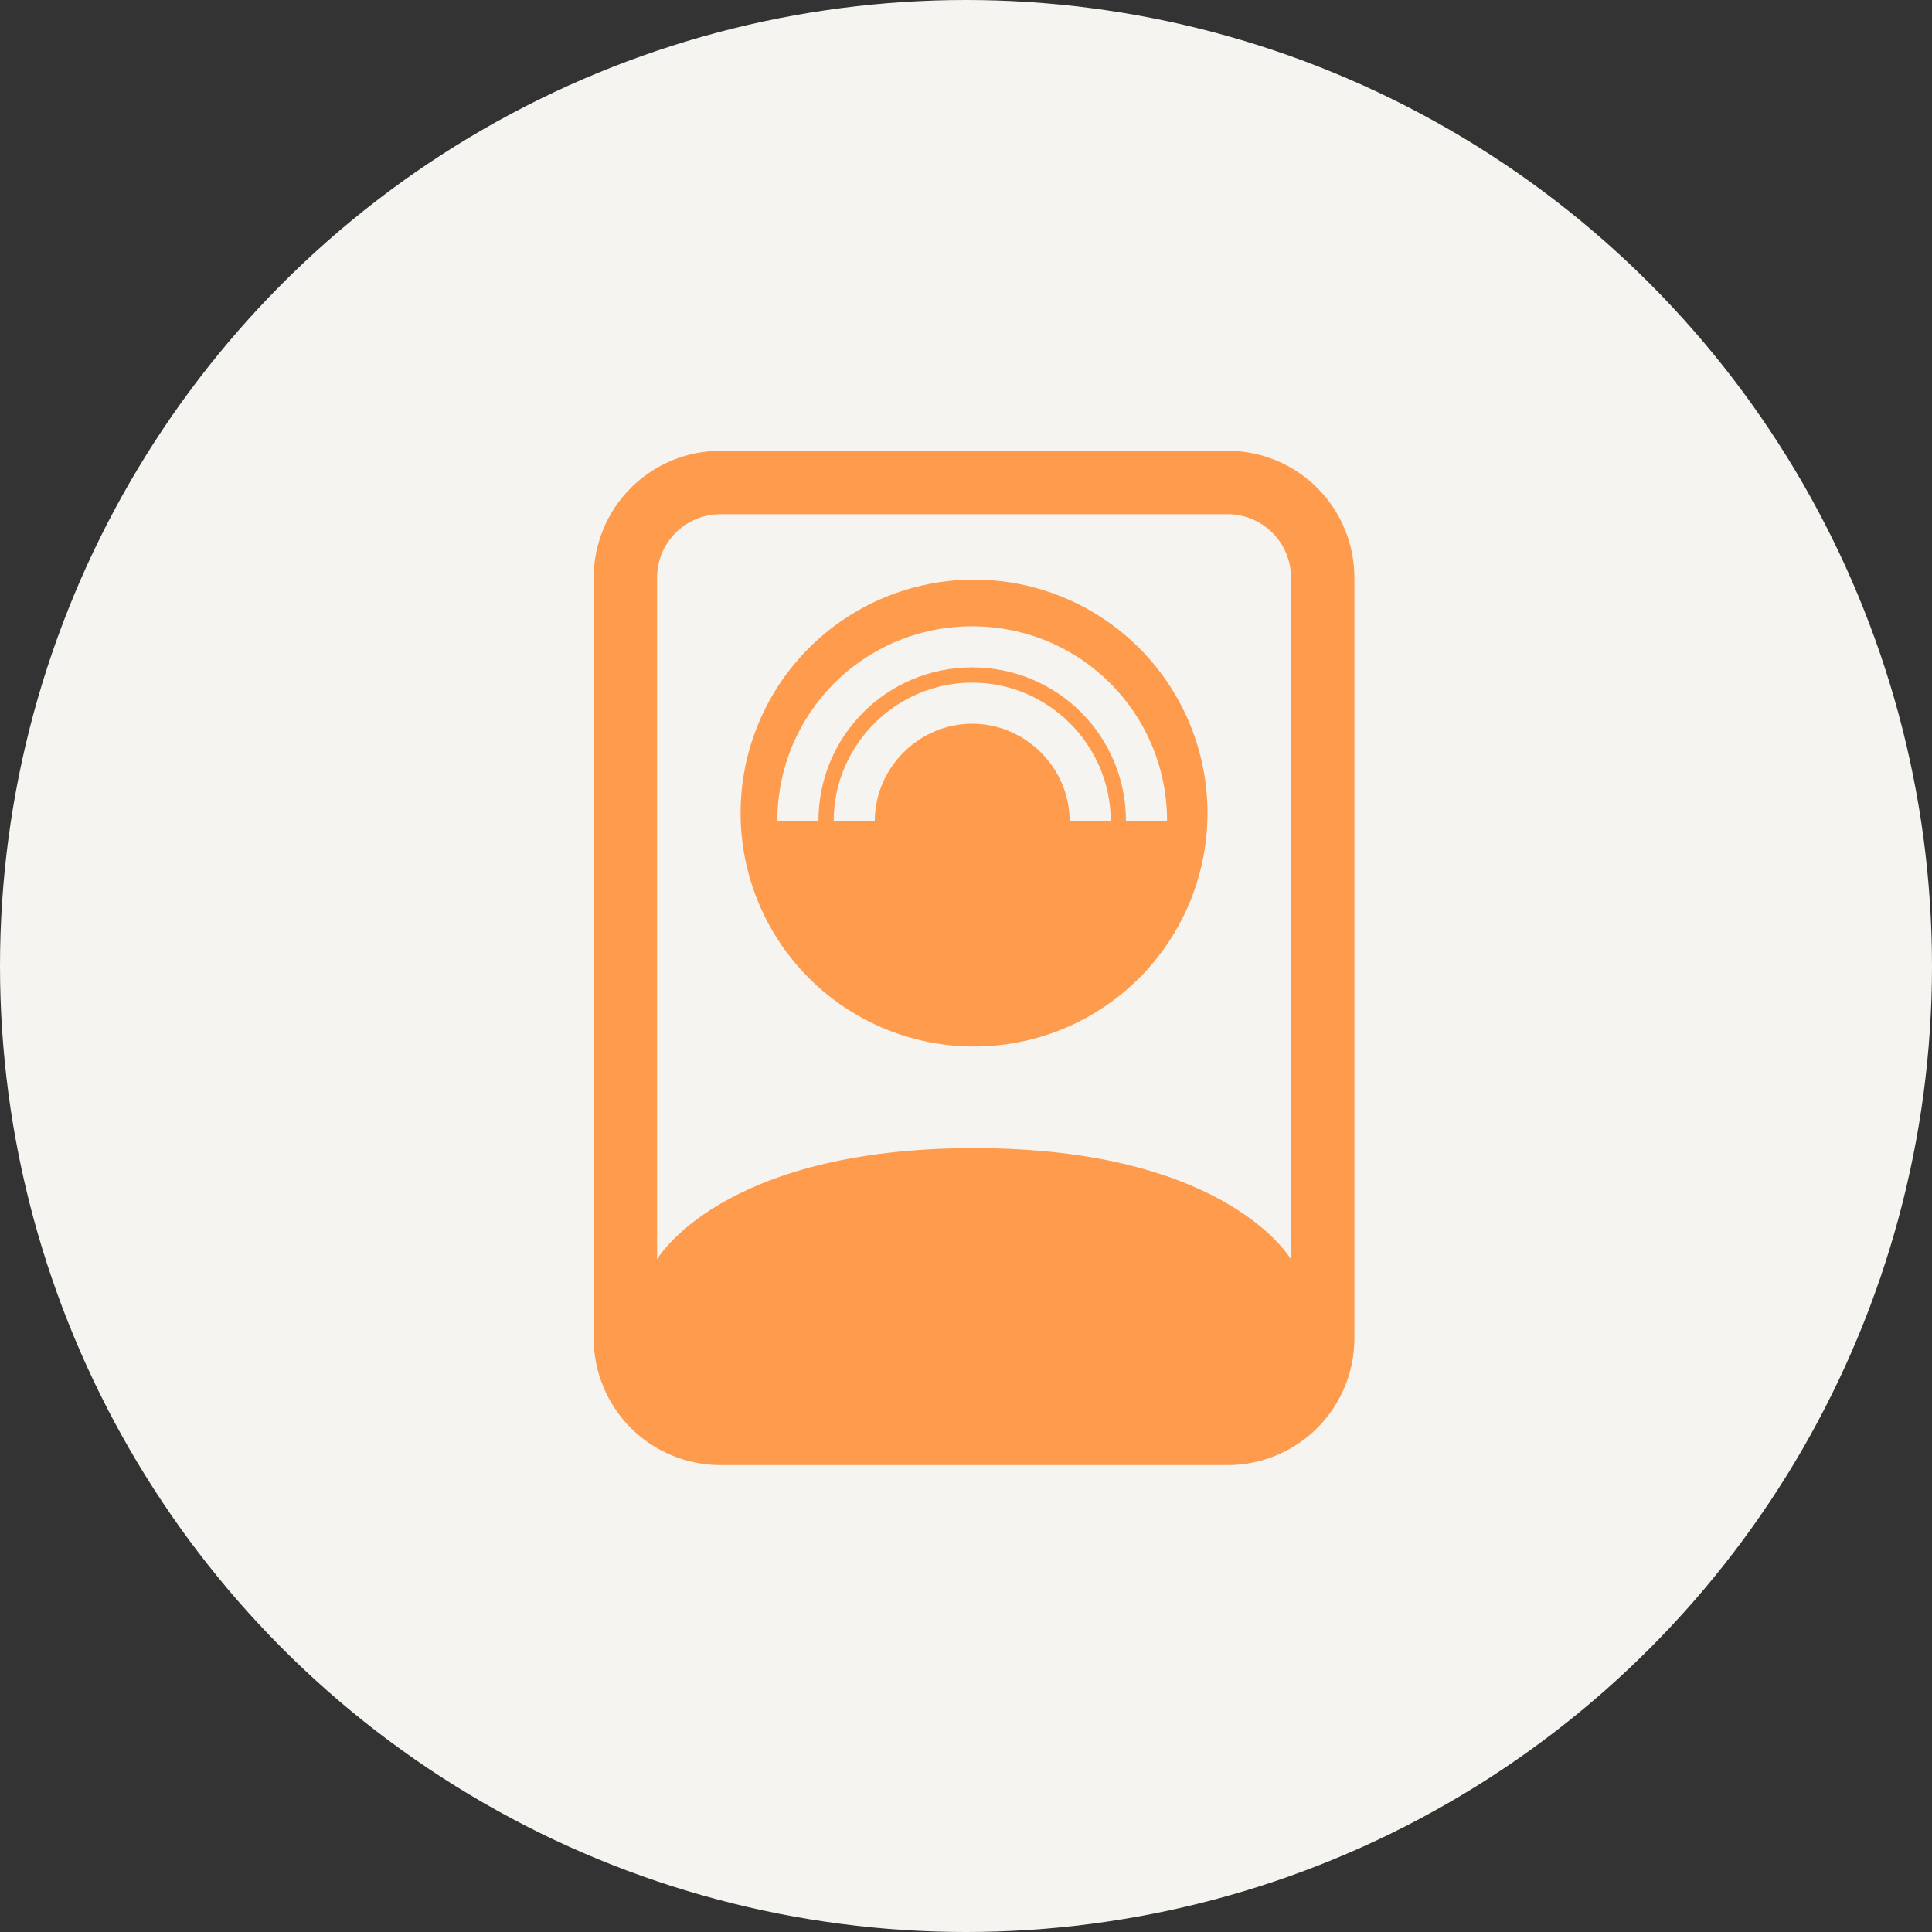
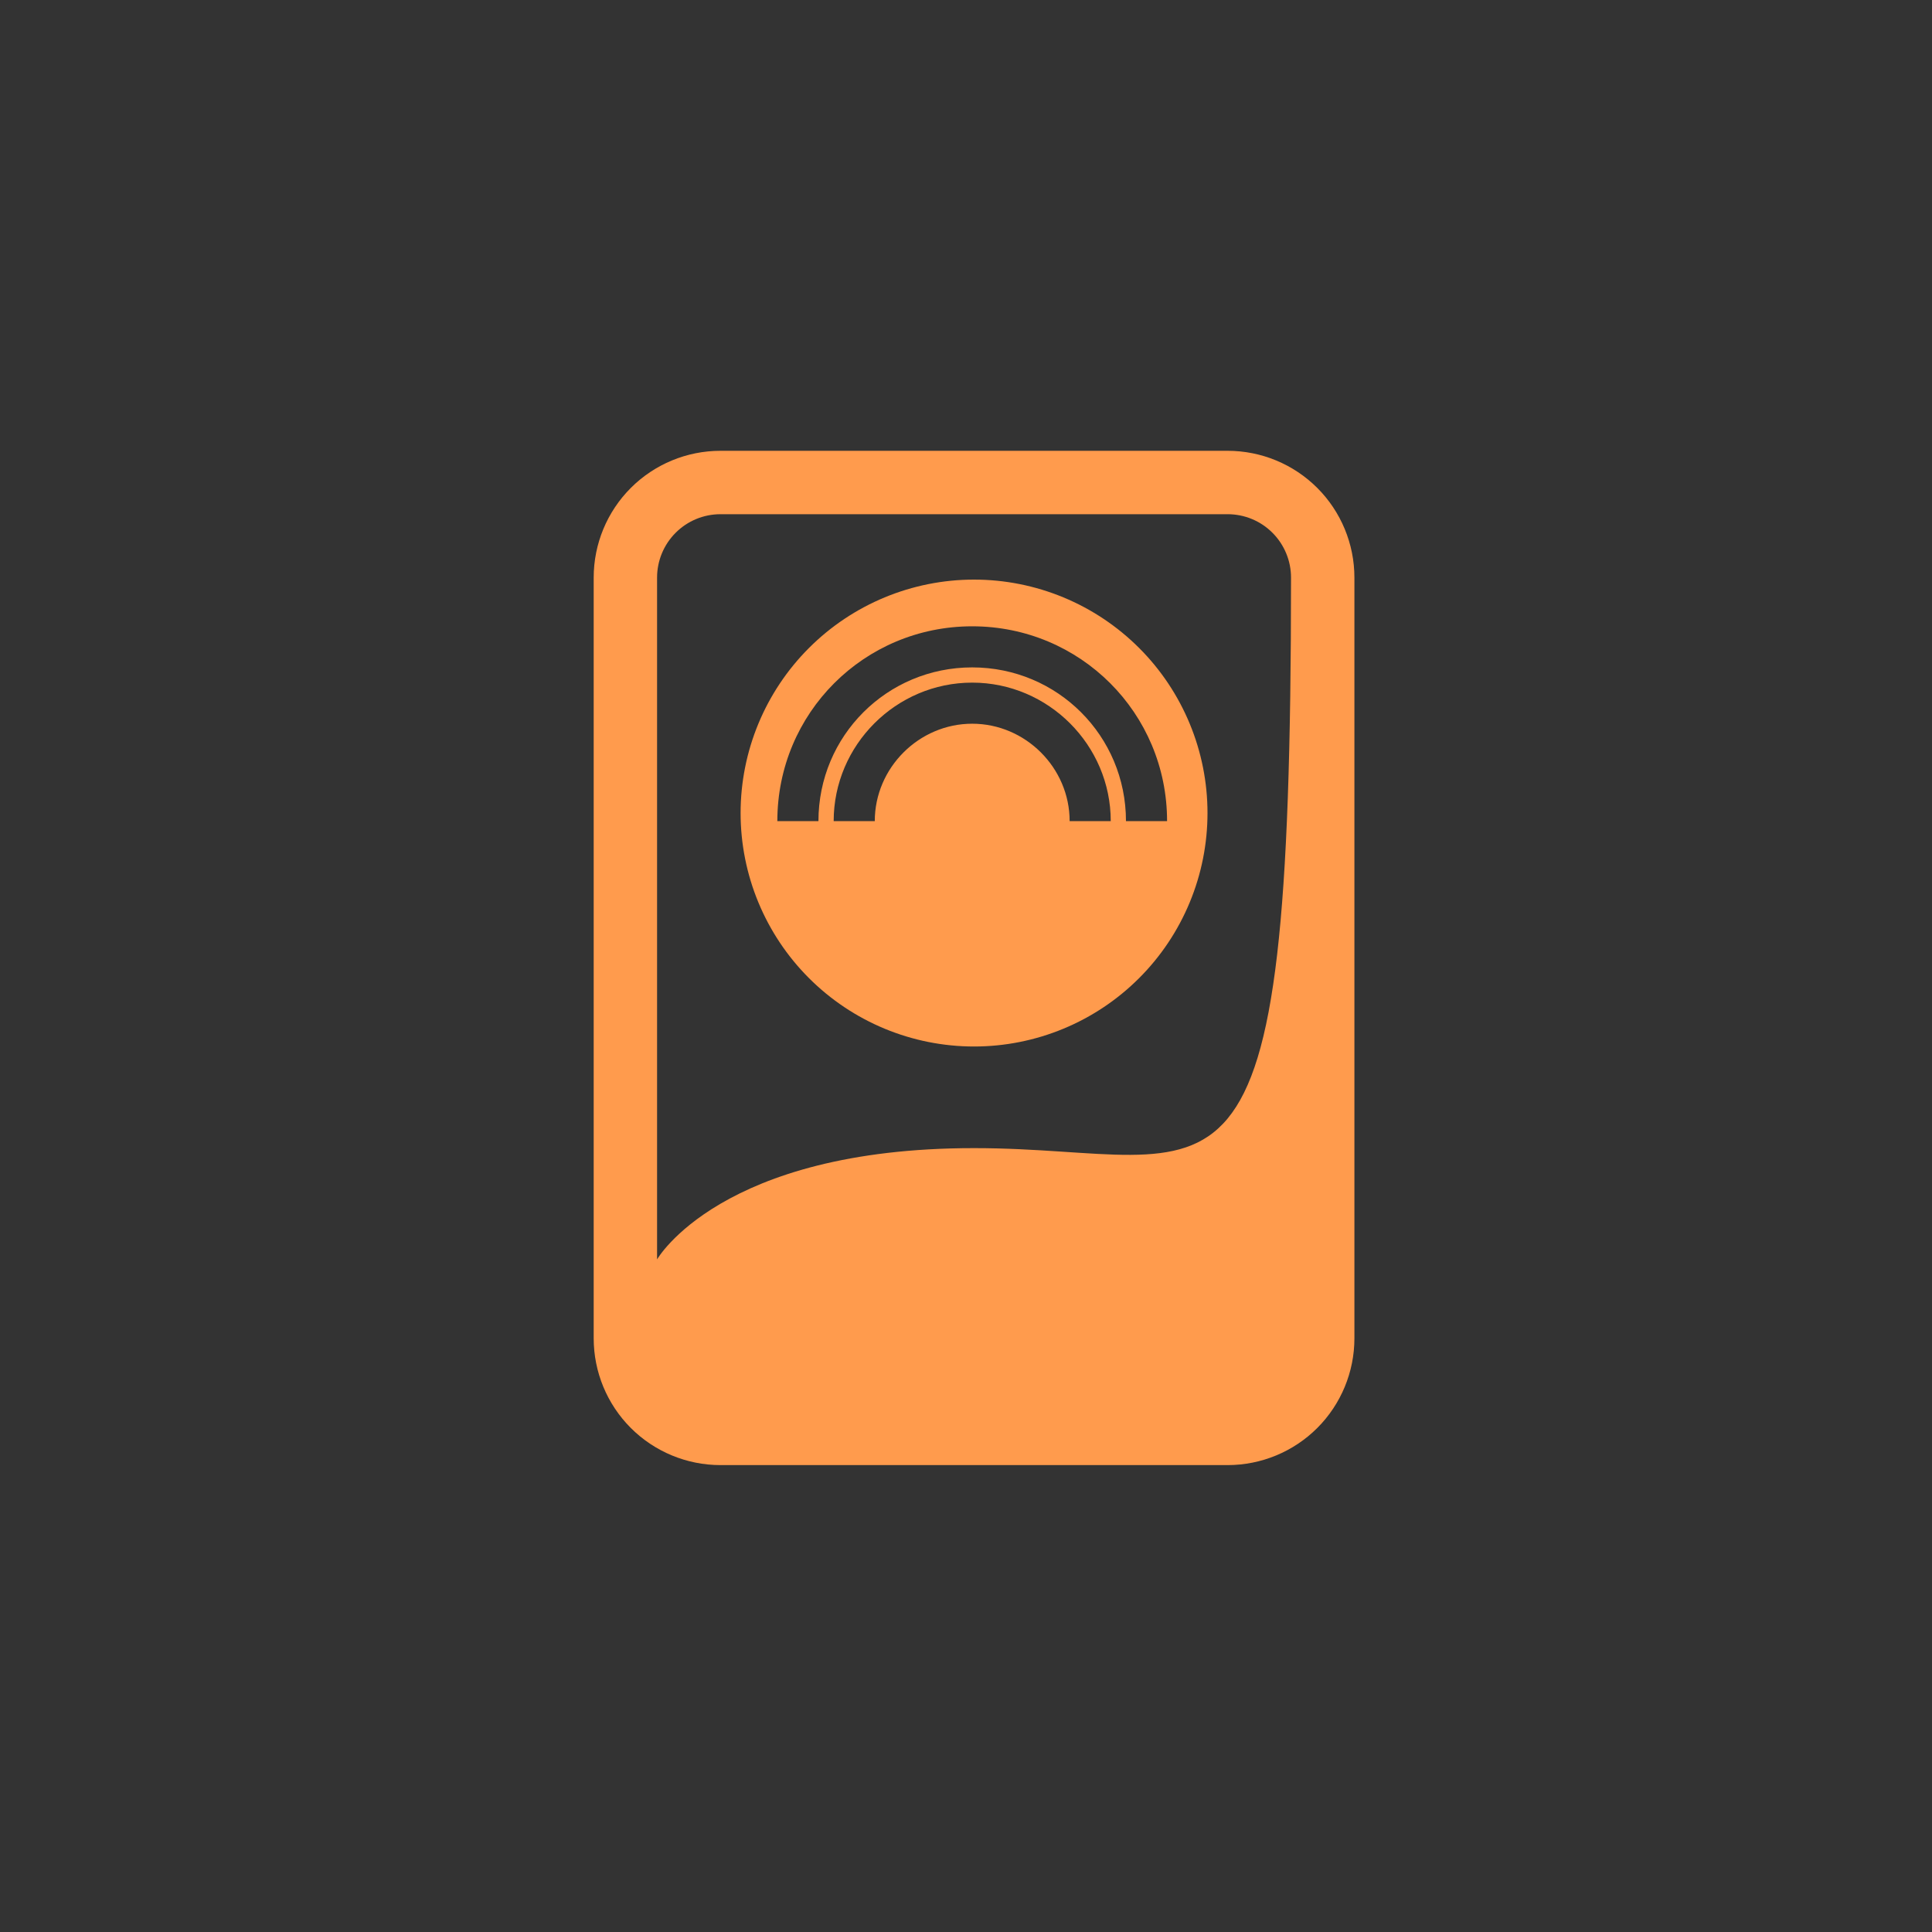
<svg xmlns="http://www.w3.org/2000/svg" width="120" height="120" viewBox="0 0 120 120" fill="none">
  <rect x="0" y="0" width="120" height="120" fill="#333333" stroke="none" />
-   <circle cx="60" cy="60" r="60" fill="#F5F4F0" />
  <g clip-path="url(#clip0_301_2506)">
-     <path d="M76.25 31.938C77.294 31.938 78.296 32.352 79.034 33.091C79.773 33.829 80.188 34.831 80.188 35.875V78.223C80.188 78.223 76.25 71.312 60.5 71.312C44.75 71.312 40.812 78.223 40.812 78.223V35.875C40.812 34.831 41.227 33.829 41.966 33.091C42.704 32.352 43.706 31.938 44.75 31.938H76.25ZM44.75 28C42.661 28 40.658 28.83 39.181 30.306C37.705 31.783 36.875 33.786 36.875 35.875V83.125C36.875 85.214 37.705 87.217 39.181 88.694C40.658 90.17 42.661 91 44.75 91H76.25C78.339 91 80.342 90.17 81.819 88.694C83.295 87.217 84.125 85.214 84.125 83.125V35.875C84.125 33.786 83.295 31.783 81.819 30.306C80.342 28.83 78.339 28 76.25 28H44.75Z" fill="#FF9B4D" />
+     <path d="M76.25 31.938C77.294 31.938 78.296 32.352 79.034 33.091C79.773 33.829 80.188 34.831 80.188 35.875C80.188 78.223 76.25 71.312 60.5 71.312C44.75 71.312 40.812 78.223 40.812 78.223V35.875C40.812 34.831 41.227 33.829 41.966 33.091C42.704 32.352 43.706 31.938 44.75 31.938H76.25ZM44.75 28C42.661 28 40.658 28.83 39.181 30.306C37.705 31.783 36.875 33.786 36.875 35.875V83.125C36.875 85.214 37.705 87.217 39.181 88.694C40.658 90.17 42.661 91 44.75 91H76.25C78.339 91 80.342 90.17 81.819 88.694C83.295 87.217 84.125 85.214 84.125 83.125V35.875C84.125 33.786 83.295 31.783 81.819 30.306C80.342 28.83 78.339 28 76.25 28H44.75Z" fill="#FF9B4D" />
    <path fill-rule="evenodd" clip-rule="evenodd" d="M60.5 65C62.404 65 64.29 64.625 66.049 63.896C67.808 63.168 69.407 62.099 70.753 60.753C72.1 59.407 73.168 57.808 73.896 56.049C74.625 54.29 75 52.404 75 50.5C75 48.596 74.625 46.71 73.896 44.951C73.168 43.192 72.1 41.593 70.753 40.247C69.407 38.901 67.808 37.832 66.049 37.104C64.29 36.375 62.404 36 60.5 36C56.654 36 52.966 37.528 50.247 40.247C47.528 42.966 46 46.654 46 50.5C46 54.346 47.528 58.034 50.247 60.753C52.966 63.472 56.654 65 60.5 65ZM60.385 41.453C65.681 41.453 69.936 45.707 69.936 51H72.489C72.489 44.289 67.099 38.901 60.385 38.901C53.672 38.901 48.282 44.289 48.282 51H50.835C50.835 45.707 55.09 41.453 60.385 41.453ZM51.781 51C51.781 46.274 55.657 42.399 60.385 42.399C65.113 42.399 68.99 46.274 68.99 51H66.437C66.437 47.692 63.695 44.951 60.385 44.951C57.076 44.951 54.334 47.692 54.334 51H51.781Z" fill="#FF9B4D" />
  </g>
  <defs>
    <clipPath id="clip0_301_2506">
      <rect width="63" height="63" fill="white" transform="translate(29 28)" />
    </clipPath>
  </defs>
</svg>